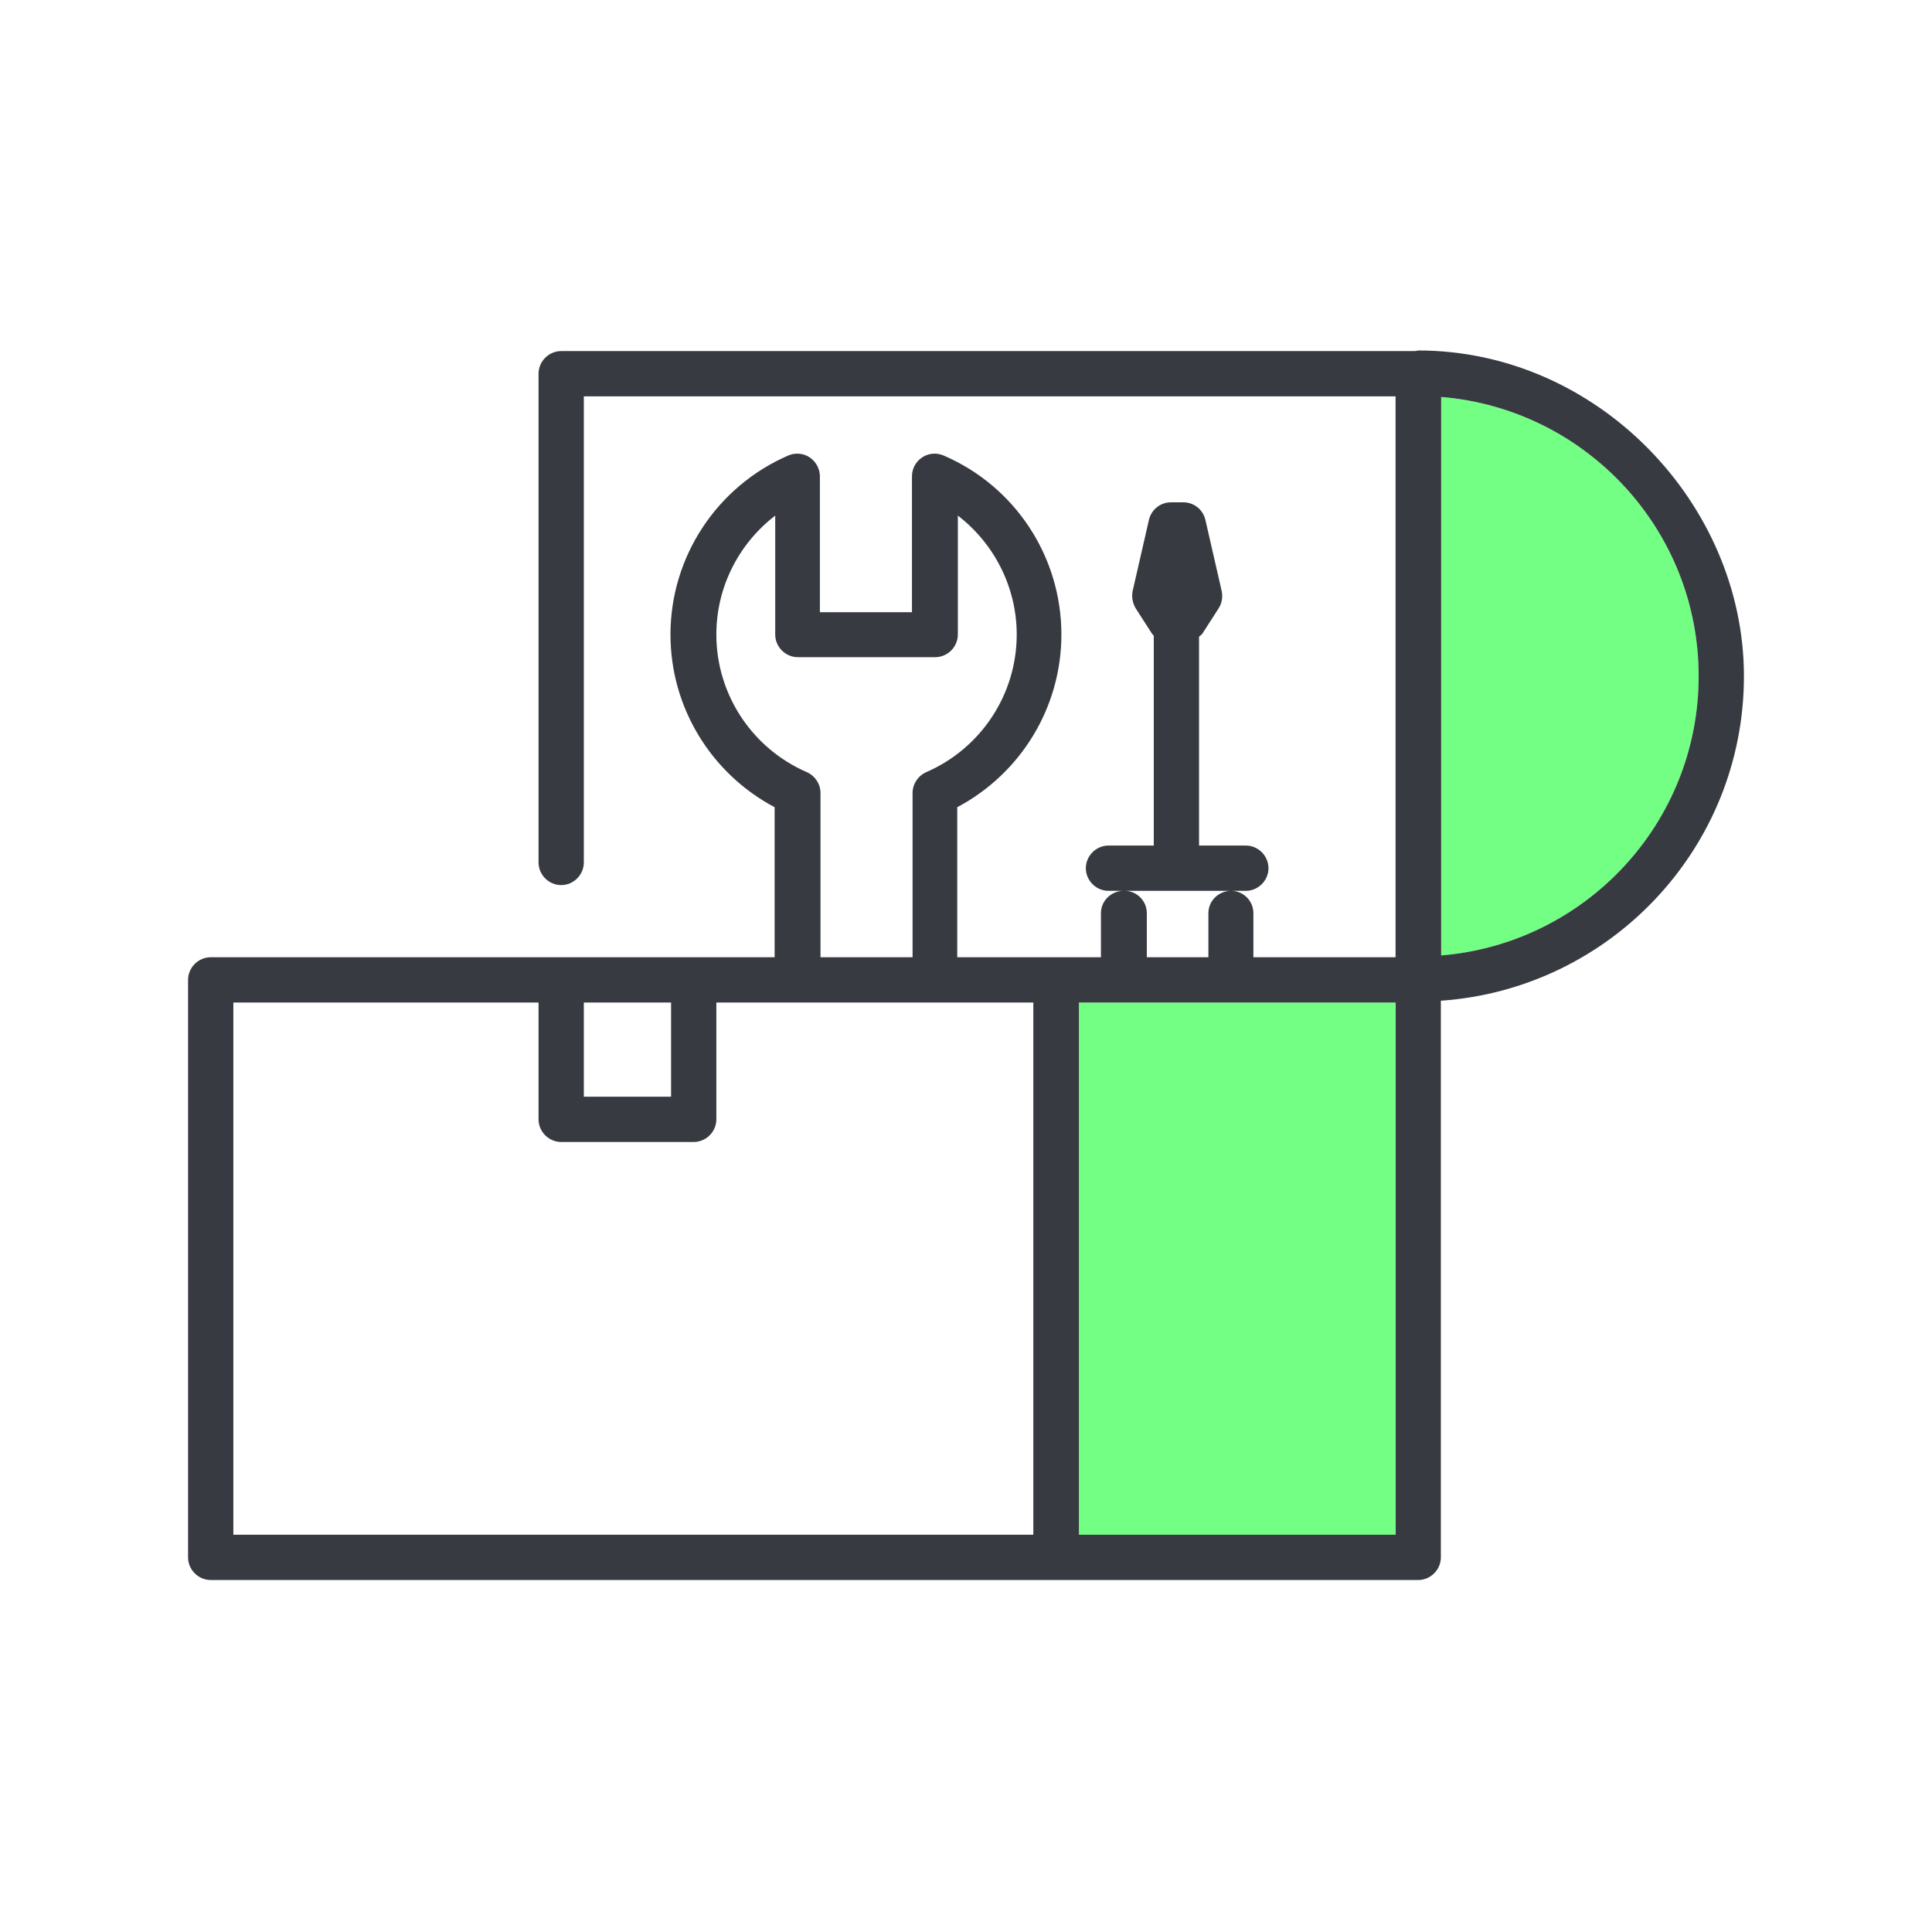
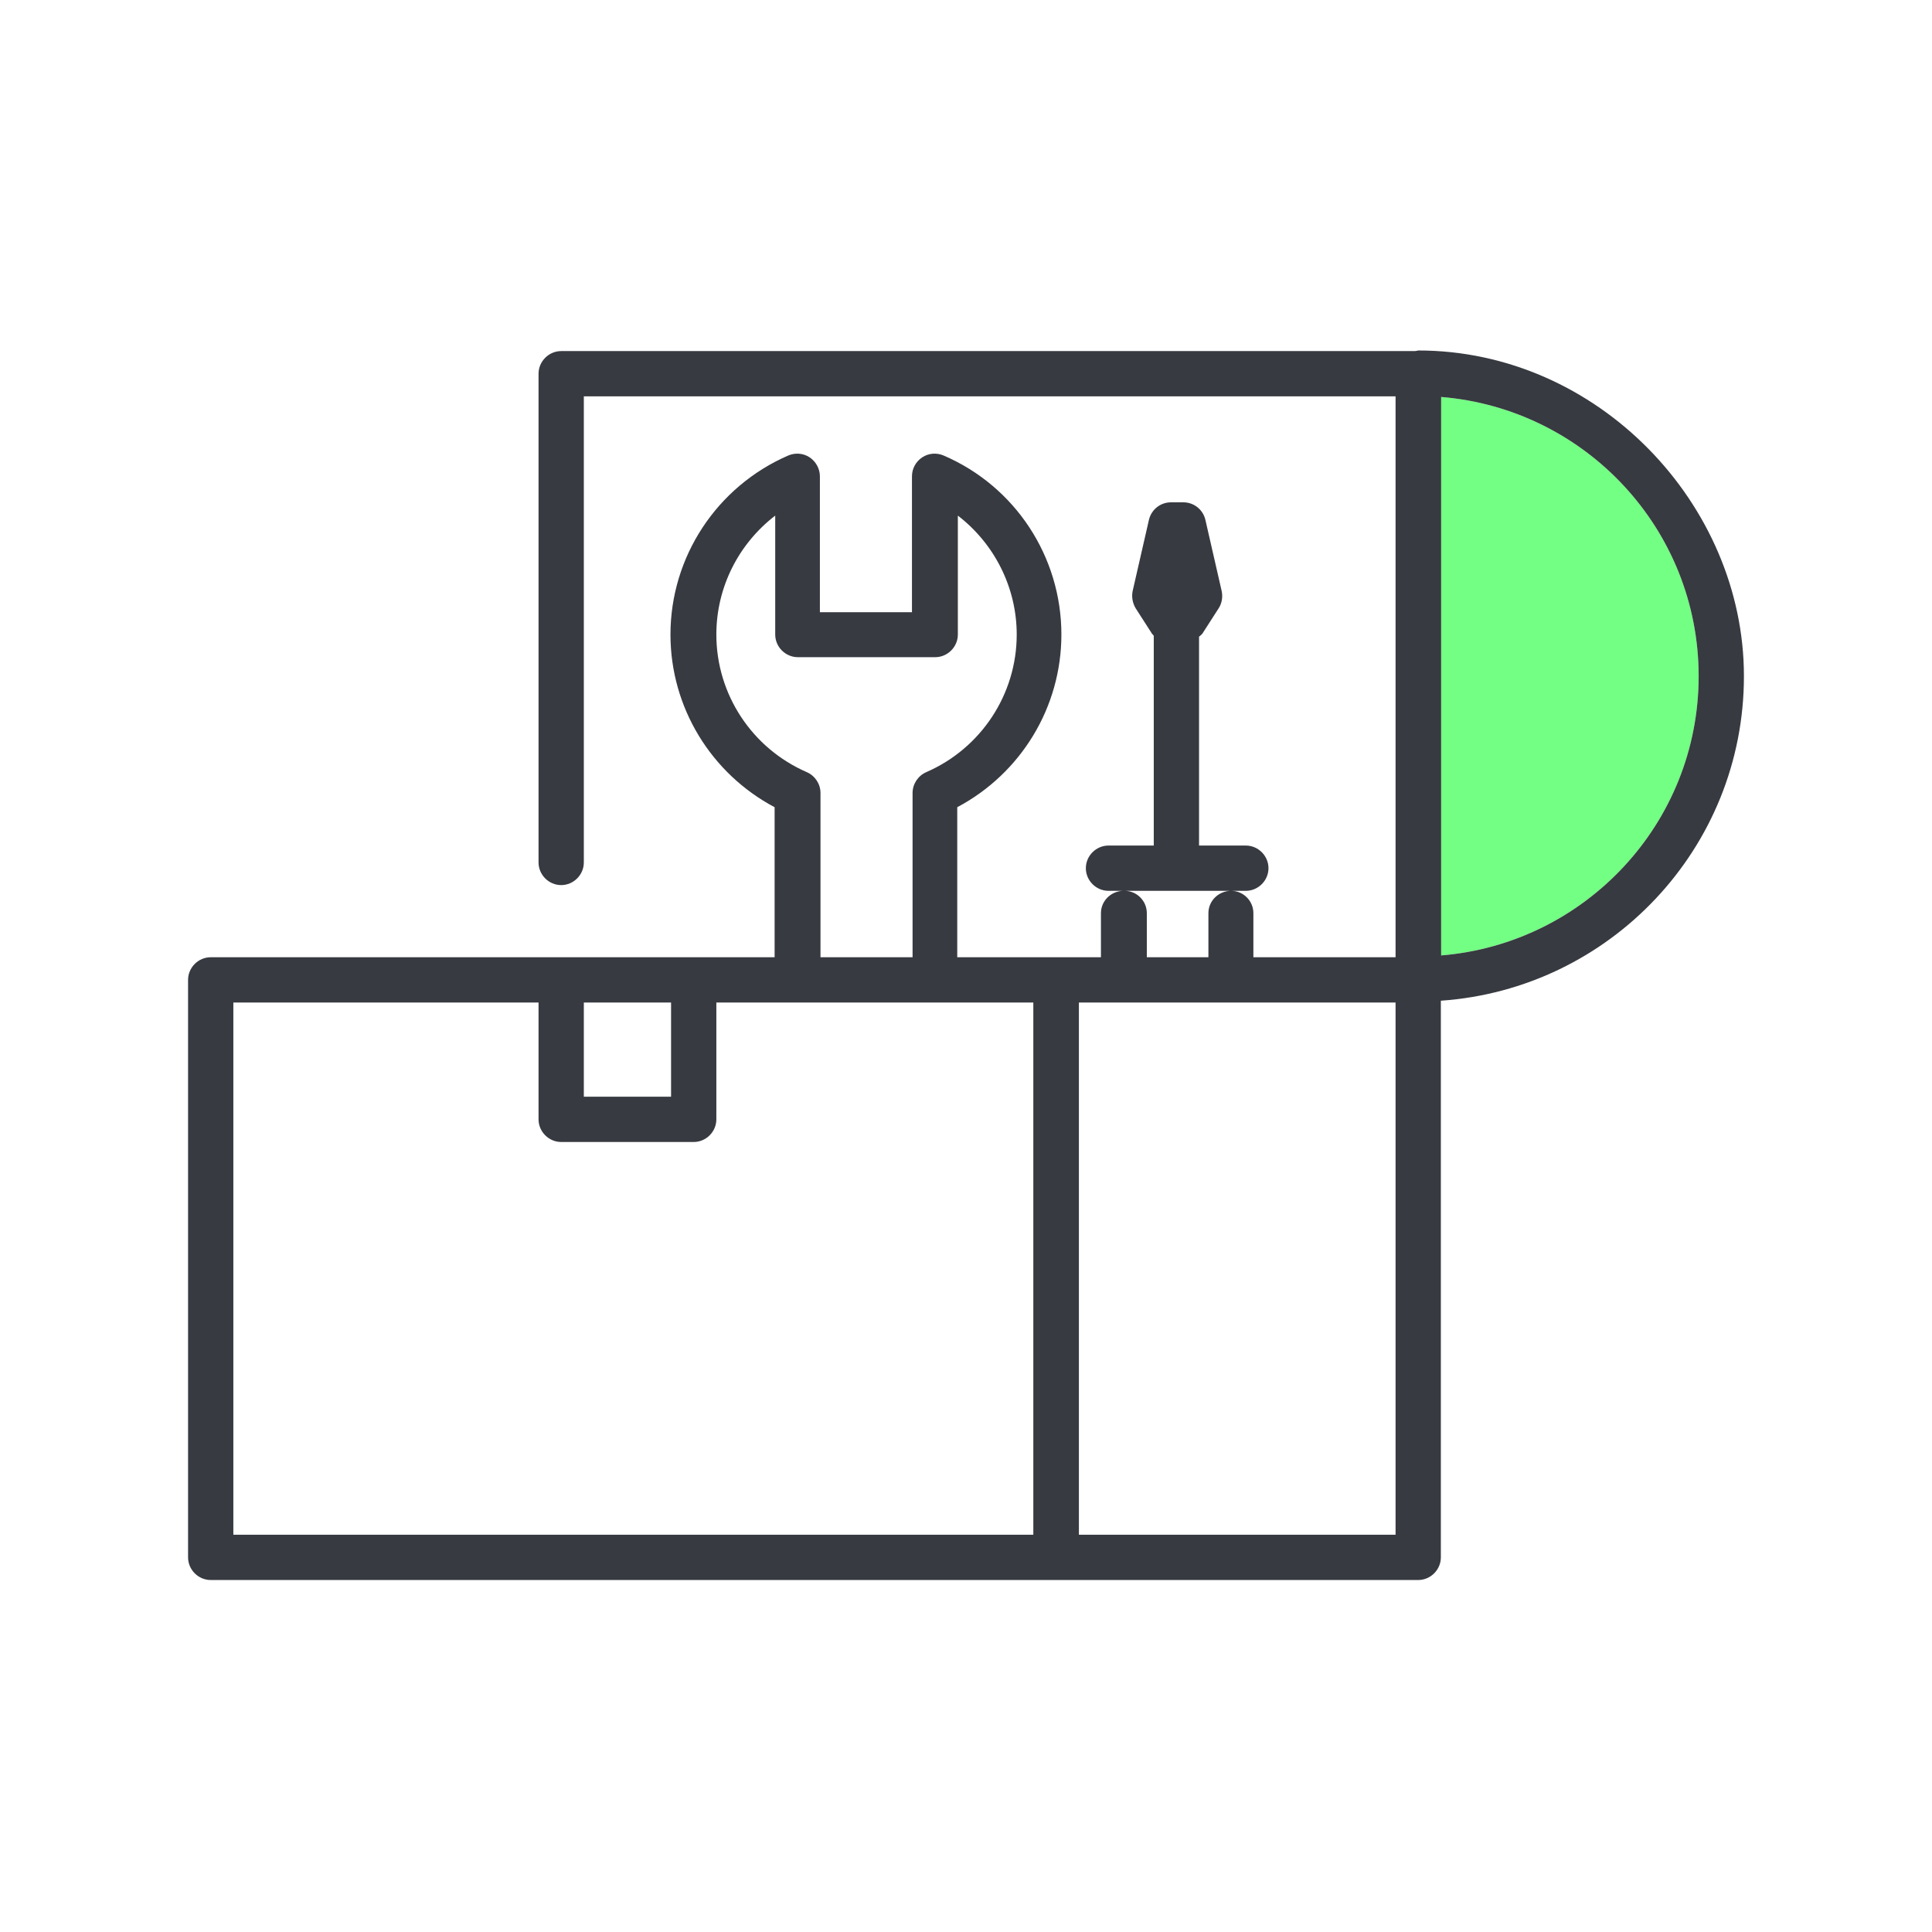
<svg xmlns="http://www.w3.org/2000/svg" id="a" viewBox="0 0 64 64">
-   <rect x="35.73" y="33.21" width="10.49" height="17.63" style="fill:#73ff83;" />
  <path d="M47.74,13.15v18.5c4.77-.39,8.53-4.38,8.53-9.25s-3.76-8.86-8.53-9.25Z" style="fill:#73ff83;" />
  <path d="M46.98,11.61s-.08.02-.12.02h-28.27c-.41,0-.75.34-.75.75v16.19c0,.41.34.75.75.75s.75-.34.75-.75v-15.44h26.89v18.58h-4.71v-1.46c0-.4-.32-.73-.72-.74h.47c.41,0,.75-.34.75-.75s-.34-.75-.75-.75h-1.55v-6.92s.08-.06.11-.1l.54-.84c.11-.17.14-.38.1-.57l-.54-2.36c-.08-.34-.38-.58-.73-.58h-.41c-.35,0-.65.24-.73.58l-.54,2.36c-.04.2,0,.4.1.57l.54.84s.04.05.06.07v6.95h-1.5c-.41,0-.75.34-.75.75s.34.75.75.75h.47c-.4.02-.72.34-.72.74v1.46h-4.76v-4.97c2.11-1.12,3.45-3.31,3.45-5.72,0-2.58-1.53-4.91-3.9-5.93-.23-.1-.5-.08-.71.06-.21.14-.34.37-.34.63v4.5h-3.05v-4.5c0-.25-.13-.49-.34-.63-.21-.14-.48-.16-.71-.06-2.37,1.03-3.9,3.36-3.9,5.93,0,2.41,1.34,4.6,3.45,5.72v4.97H6.98c-.41,0-.75.34-.75.75v19.13c0,.41.34.75.75.75h40c.41,0,.75-.34.75-.75v-18.44c5.6-.39,10.04-5.05,10.04-10.75s-4.84-10.79-10.79-10.79ZM23.73,21.02c0-1.57.74-3.01,1.95-3.94v3.94c0,.41.34.75.75.75h4.55c.41,0,.75-.34.75-.75v-3.94c1.21.93,1.95,2.38,1.95,3.94,0,1.98-1.18,3.77-3,4.56-.27.12-.45.39-.45.69v5.44h-3.05v-5.44c0-.3-.18-.57-.45-.69-1.82-.79-3-2.58-3-4.56ZM19.34,33.21h2.89v3.12h-2.89v-3.12ZM34.23,50.84H7.73v-17.63h10.11v3.87c0,.41.34.75.75.75h4.39c.41,0,.75-.34.75-.75v-3.87h10.5v17.63ZM40.75,29.51c-.4.02-.72.34-.72.74v1.46h-2.04v-1.46c0-.4-.32-.73-.72-.74h3.48ZM46.23,50.84h-10.49v-17.63h10.49v17.63ZM47.74,31.65V13.15c4.77.39,8.53,4.38,8.53,9.25s-3.76,8.86-8.53,9.25Z" style="fill:#373a40;" />
</svg>